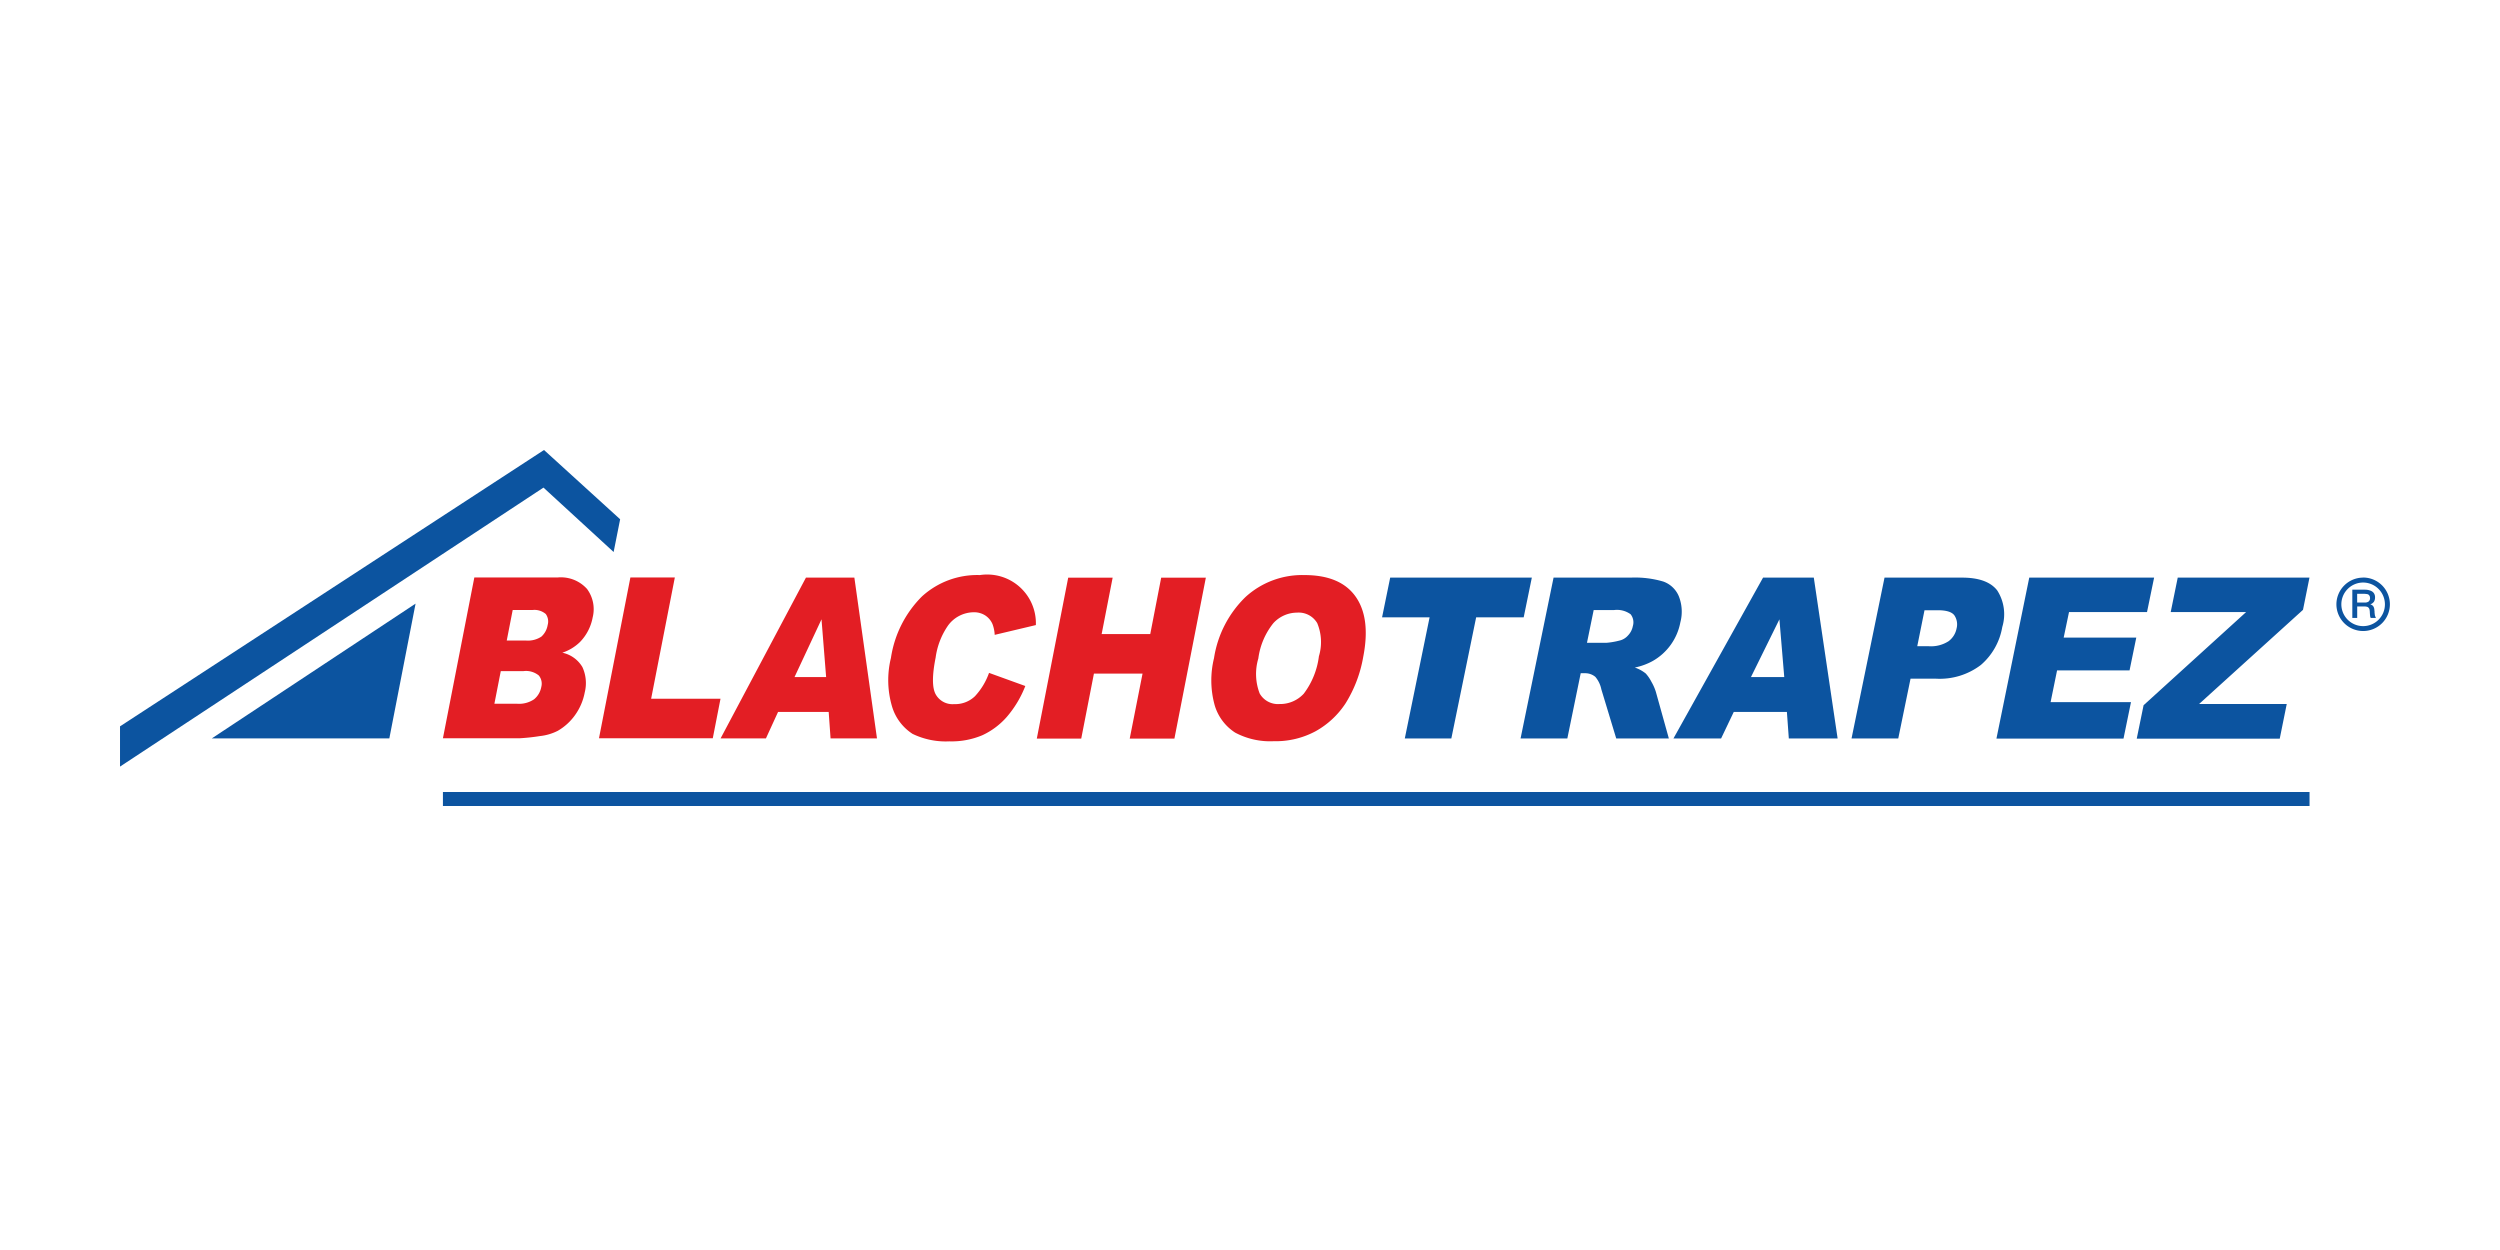
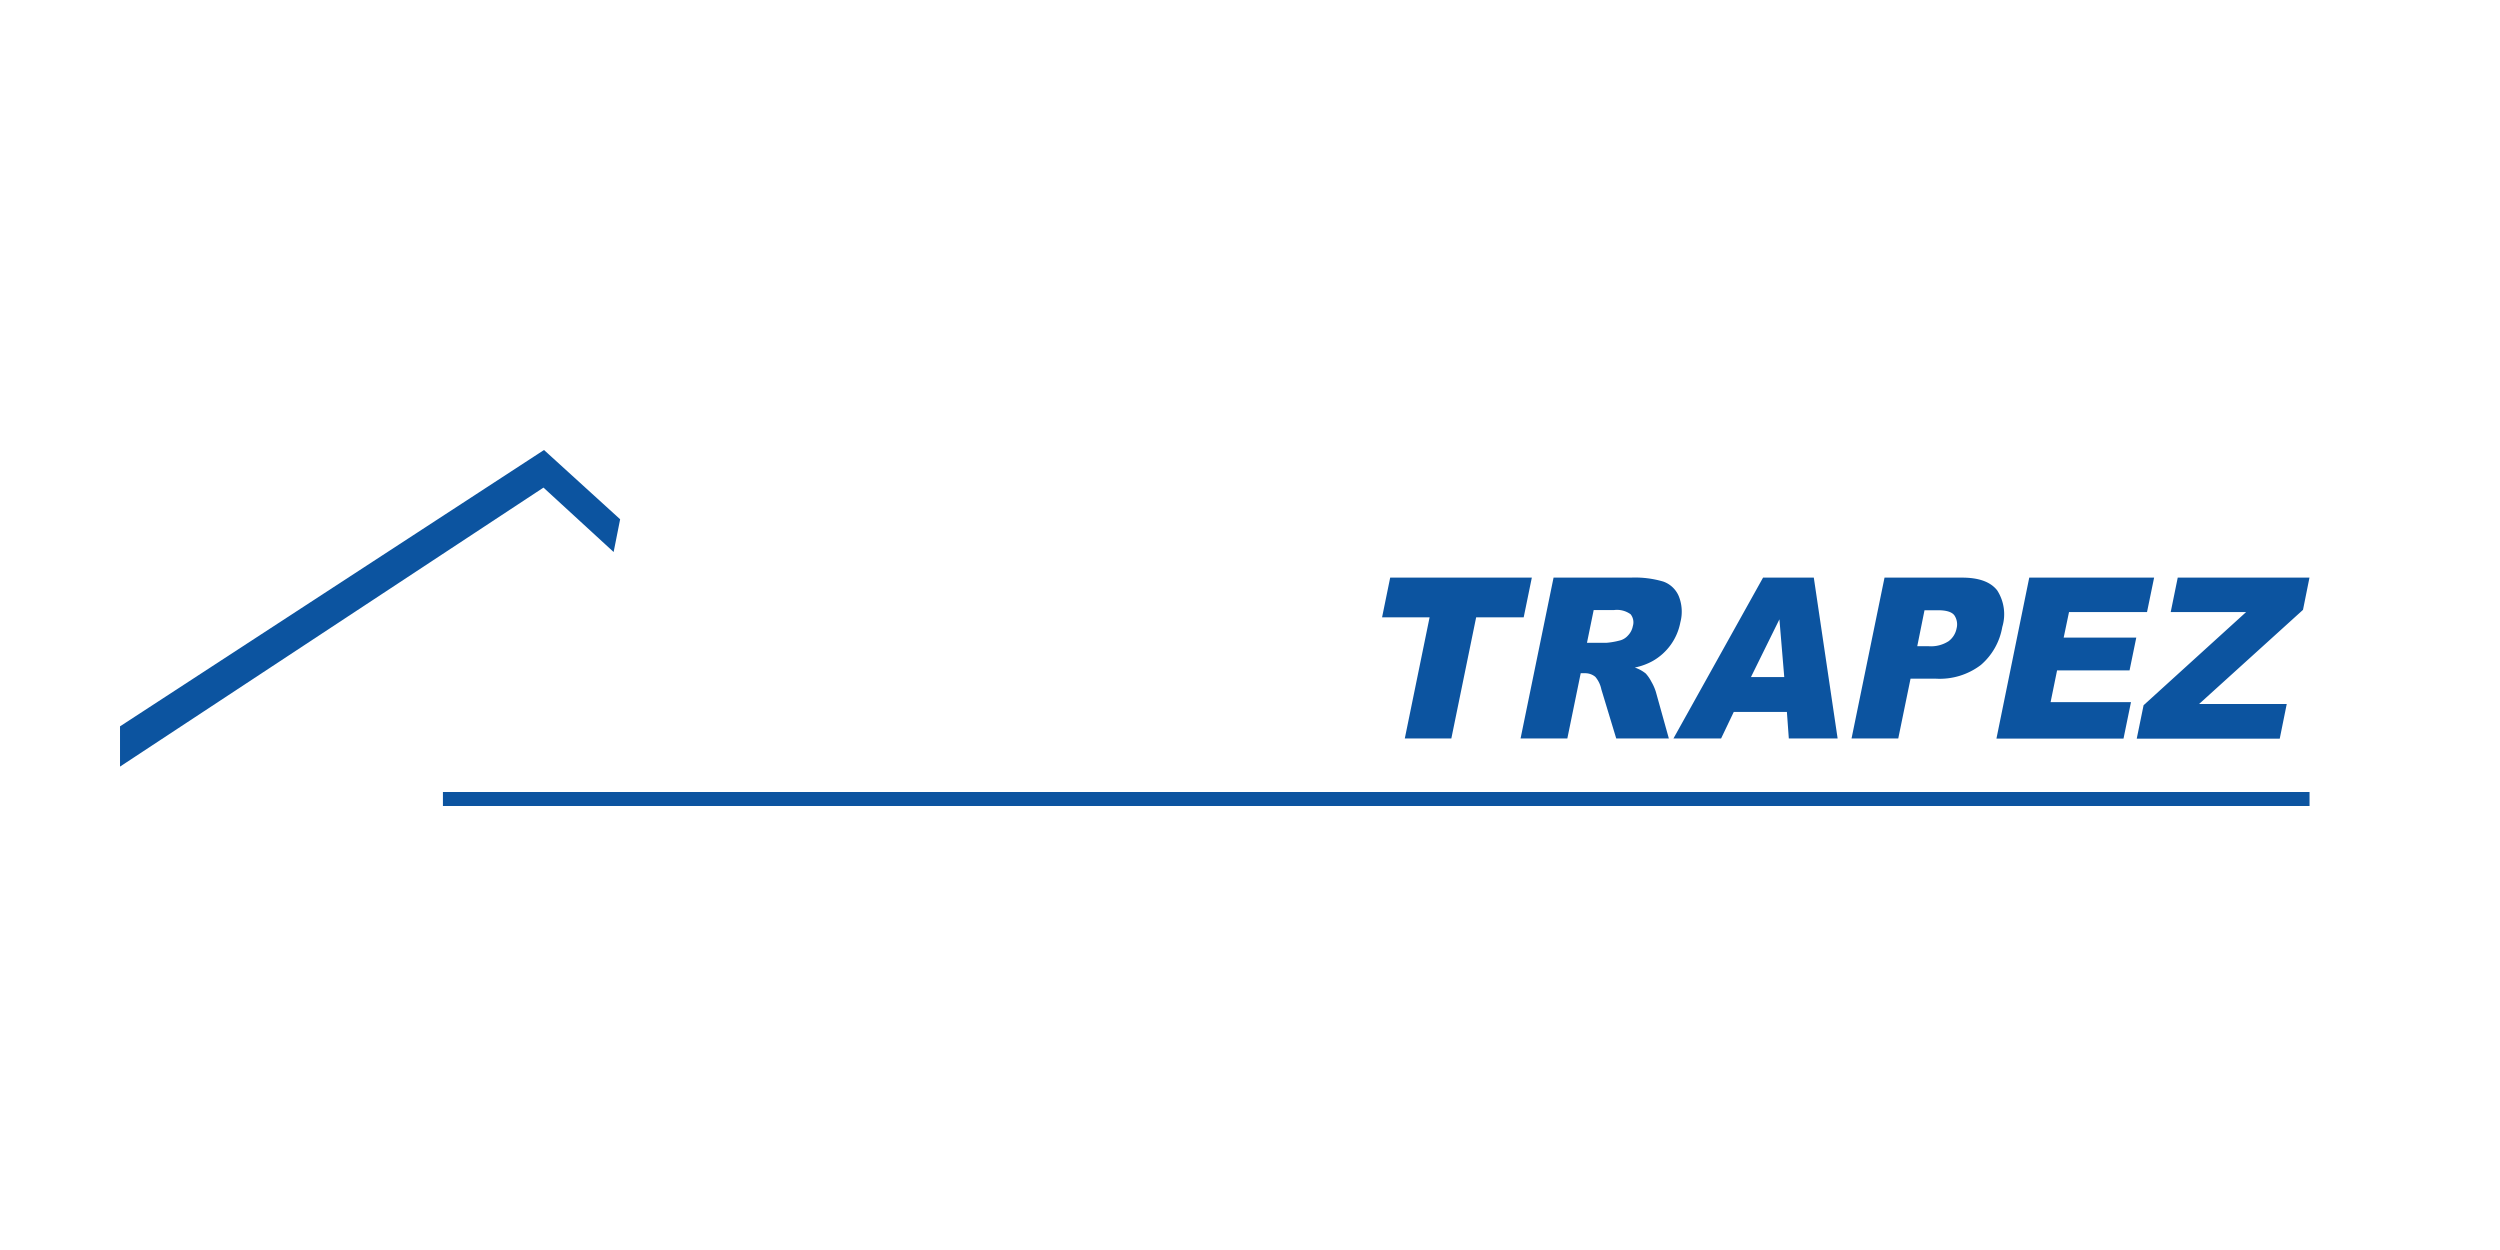
<svg xmlns="http://www.w3.org/2000/svg" id="Group_10" data-name="Group 10" width="250" height="125" viewBox="0 0 250 125">
-   <rect id="Rectangle_4" data-name="Rectangle 4" width="250" height="125" fill="none" />
  <g id="Warstwa_x0020_1" transform="translate(-23.689 -14.562)">
-     <path id="Path_19" data-name="Path 19" d="M5411.38,10269l-2.624,13.479H5391Z" transform="translate(-5346.134 -10194.075)" fill="#0c54a0" />
    <path id="Path_20" data-name="Path 20" d="M16003.812,10033h14.164l-.814,3.971h-4.754l-2.482,12.117h-4.654l2.48-12.117H16003Zm13.037,16.088,3.3-16.088h7.76a9.919,9.919,0,0,1,3.225.4,2.636,2.636,0,0,1,1.541,1.469,4.154,4.154,0,0,1,.154,2.6,5.643,5.643,0,0,1-2.791,3.885,6.3,6.3,0,0,1-1.766.639,3.567,3.567,0,0,1,1.094.595,3.878,3.878,0,0,1,.572.836,4.86,4.86,0,0,1,.441,1l1.3,4.664h-5.262l-1.49-4.917a2.771,2.771,0,0,0-.6-1.246,1.576,1.576,0,0,0-1.057-.363h-.406l-1.338,6.526Zm6.641-9.569h1.959a7.6,7.6,0,0,0,1.283-.221,1.6,1.6,0,0,0,.857-.509,1.821,1.821,0,0,0,.484-.924,1.3,1.3,0,0,0-.219-1.2,2.318,2.318,0,0,0-1.652-.421h-2.041Zm19.992,6.914h-5.314l-1.266,2.655h-4.766l8.963-16.088h5.074l2.383,16.088h-4.881Zm-.264-3.486-.484-5.777-2.846,5.777Zm10.027-9.946h7.742c1.684,0,2.855.418,3.527,1.279a4.4,4.4,0,0,1,.506,3.66,6.413,6.413,0,0,1-2.146,3.8,6.784,6.784,0,0,1-4.479,1.368h-2.549l-1.227,5.976h-4.672Zm3.273,6.859h1.133a3.243,3.243,0,0,0,2-.5,2.082,2.082,0,0,0,.8-1.276,1.619,1.619,0,0,0-.209-1.293c-.242-.35-.791-.528-1.66-.528h-1.338Zm11.2-6.859h12.486l-.709,3.442h-7.8l-.535,2.559h7.26l-.672,3.274h-7.248l-.648,3.178h8.039l-.748,3.648h-12.707Zm14.848,0h13.174l-.648,3.223-10.391,9.415h8.766l-.7,3.464h-14.3l.684-3.34,10.256-9.319h-7.543Z" transform="translate(-15841.104 -9960.677)" fill="#0c54a0" />
-     <path id="Path_21" data-name="Path 21" d="M24660.359,10035.051h0a.419.419,0,0,1-.16.353.639.639,0,0,1-.391.088h-.738v-.872h.723a1.961,1.961,0,0,1,.207.021.434.434,0,0,1,.2.056.588.588,0,0,1,.121.143A.667.667,0,0,1,24660.359,10035.051Zm.594,1.983a1.2,1.2,0,0,1-.094-.209,1.105,1.105,0,0,1-.035-.22c-.008-.036-.008-.077-.016-.124v-.118c-.016-.088-.016-.165-.027-.242a1.149,1.149,0,0,0-.066-.2.862.862,0,0,0-.121-.146.853.853,0,0,0-.207-.1.786.786,0,0,0,.363-.264.813.813,0,0,0,.109-.432.71.71,0,0,0-.129-.44.7.7,0,0,0-.355-.242,1.392,1.392,0,0,0-.488-.088h-1.3v2.822h.488v-1.146h.754c.055,0,.094.011.125.011.063.011.105.024.141.033s.066.047.1.065a.376.376,0,0,1,.109.188,1.616,1.616,0,0,1,.035.289.764.764,0,0,0,.008.132c0,.074.012.154.02.231a.587.587,0,0,0,.059.2Zm-1.289-3.541h0a2.179,2.179,0,1,0,2.184,2.185A2.187,2.187,0,0,0,24659.664,10033.493Zm0-.5a2.674,2.674,0,1,1-2.668,2.68A2.678,2.678,0,0,1,24659.664,10033Z" transform="translate(-24399.666 -9960.677)" fill="#0c54a0" />
-     <path id="Path_22" data-name="Path 22" d="M7568.541,10018.34a5.429,5.429,0,0,0,.133,3.5,2.1,2.1,0,0,0,1.986,1.057,3.21,3.21,0,0,0,2.424-1.034,7.785,7.785,0,0,0,1.514-3.739,4.91,4.91,0,0,0-.168-3.318,2.148,2.148,0,0,0-2.017-1.049,3.219,3.219,0,0,0-2.372,1.057A7.1,7.1,0,0,0,7568.541,10018.34Zm-4.433-.025a10.816,10.816,0,0,1,3.153-6.122,8.4,8.4,0,0,1,5.889-2.192c2.394,0,4.1.715,5.117,2.151s1.269,3.45.763,6.031a12.911,12.911,0,0,1-1.756,4.631,8.525,8.525,0,0,1-3,2.8,8.406,8.406,0,0,1-4.19,1,7.431,7.431,0,0,1-3.86-.858,4.9,4.9,0,0,1-2.05-2.748A9.331,9.331,0,0,1,7564.108,10018.314Zm-14.58-8.051h4.444l-1.1,5.638h4.861l1.093-5.638h4.466l-3.143,16.091h-4.469l1.282-6.5H7552.1l-1.269,6.5h-4.443Zm-7.916,9.518,3.627,1.313a10.661,10.661,0,0,1-1.83,3.065,7.342,7.342,0,0,1-2.46,1.854,7.915,7.915,0,0,1-3.3.616,7.62,7.62,0,0,1-3.685-.749,4.938,4.938,0,0,1-2.038-2.69,9.308,9.308,0,0,1-.124-4.906,10.978,10.978,0,0,1,3.1-6.146,8.2,8.2,0,0,1,5.792-2.138,4.872,4.872,0,0,1,5.6,5l-4.116.979a3.5,3.5,0,0,0-.221-1.078,1.954,1.954,0,0,0-.737-.872,2.052,2.052,0,0,0-1.147-.309,3.209,3.209,0,0,0-2.581,1.354,7.363,7.363,0,0,0-1.221,3.179c-.355,1.788-.355,3,0,3.662a1.924,1.924,0,0,0,1.852.99,2.848,2.848,0,0,0,2.083-.792A6.7,6.7,0,0,0,7541.612,10019.781Zm-16.291.421-.462-5.778-2.7,5.778Zm.256,3.483h-5.062l-1.214,2.649h-4.534l8.538-16.082h4.84l2.262,16.082h-4.642Zm-19.83-13.443h4.444l-2.369,12.123h6.937l-.773,3.956h-11.38Zm-13.6,12.626h2.271a2.681,2.681,0,0,0,1.7-.448,2.064,2.064,0,0,0,.718-1.228,1.287,1.287,0,0,0-.244-1.147,2.018,2.018,0,0,0-1.544-.439h-2.262Zm1.235-6.32h1.932a2.434,2.434,0,0,0,1.533-.394,1.989,1.989,0,0,0,.627-1.158,1.279,1.279,0,0,0-.187-1.1,1.743,1.743,0,0,0-1.345-.4h-1.965Zm-3.241-6.306h8.315a3.509,3.509,0,0,1,2.955,1.147,3.4,3.4,0,0,1,.562,2.855,4.773,4.773,0,0,1-1.266,2.449,4.565,4.565,0,0,1-1.767,1.07,3.065,3.065,0,0,1,2.006,1.434,3.827,3.827,0,0,1,.233,2.548,5.67,5.67,0,0,1-.96,2.248,5.466,5.466,0,0,1-1.73,1.579,5.1,5.1,0,0,1-1.789.528,19.68,19.68,0,0,1-2.039.22H7487Z" transform="translate(-7419.019 -9937.932)" fill="#e31e24" />
    <path id="Path_23" data-name="Path 23" d="M7487,11978.4h186.662v-1.4H7487Z" transform="translate(-7419.019 -11883.238)" fill="#0c54a0" />
    <path id="Path_24" data-name="Path 24" d="M4601.4,8876l-42.4,27.635v4.025l42.347-27.9,7.015,6.441.651-3.274Z" transform="translate(-4523.31 -8816.438)" fill="#0c54a0" />
  </g>
</svg>